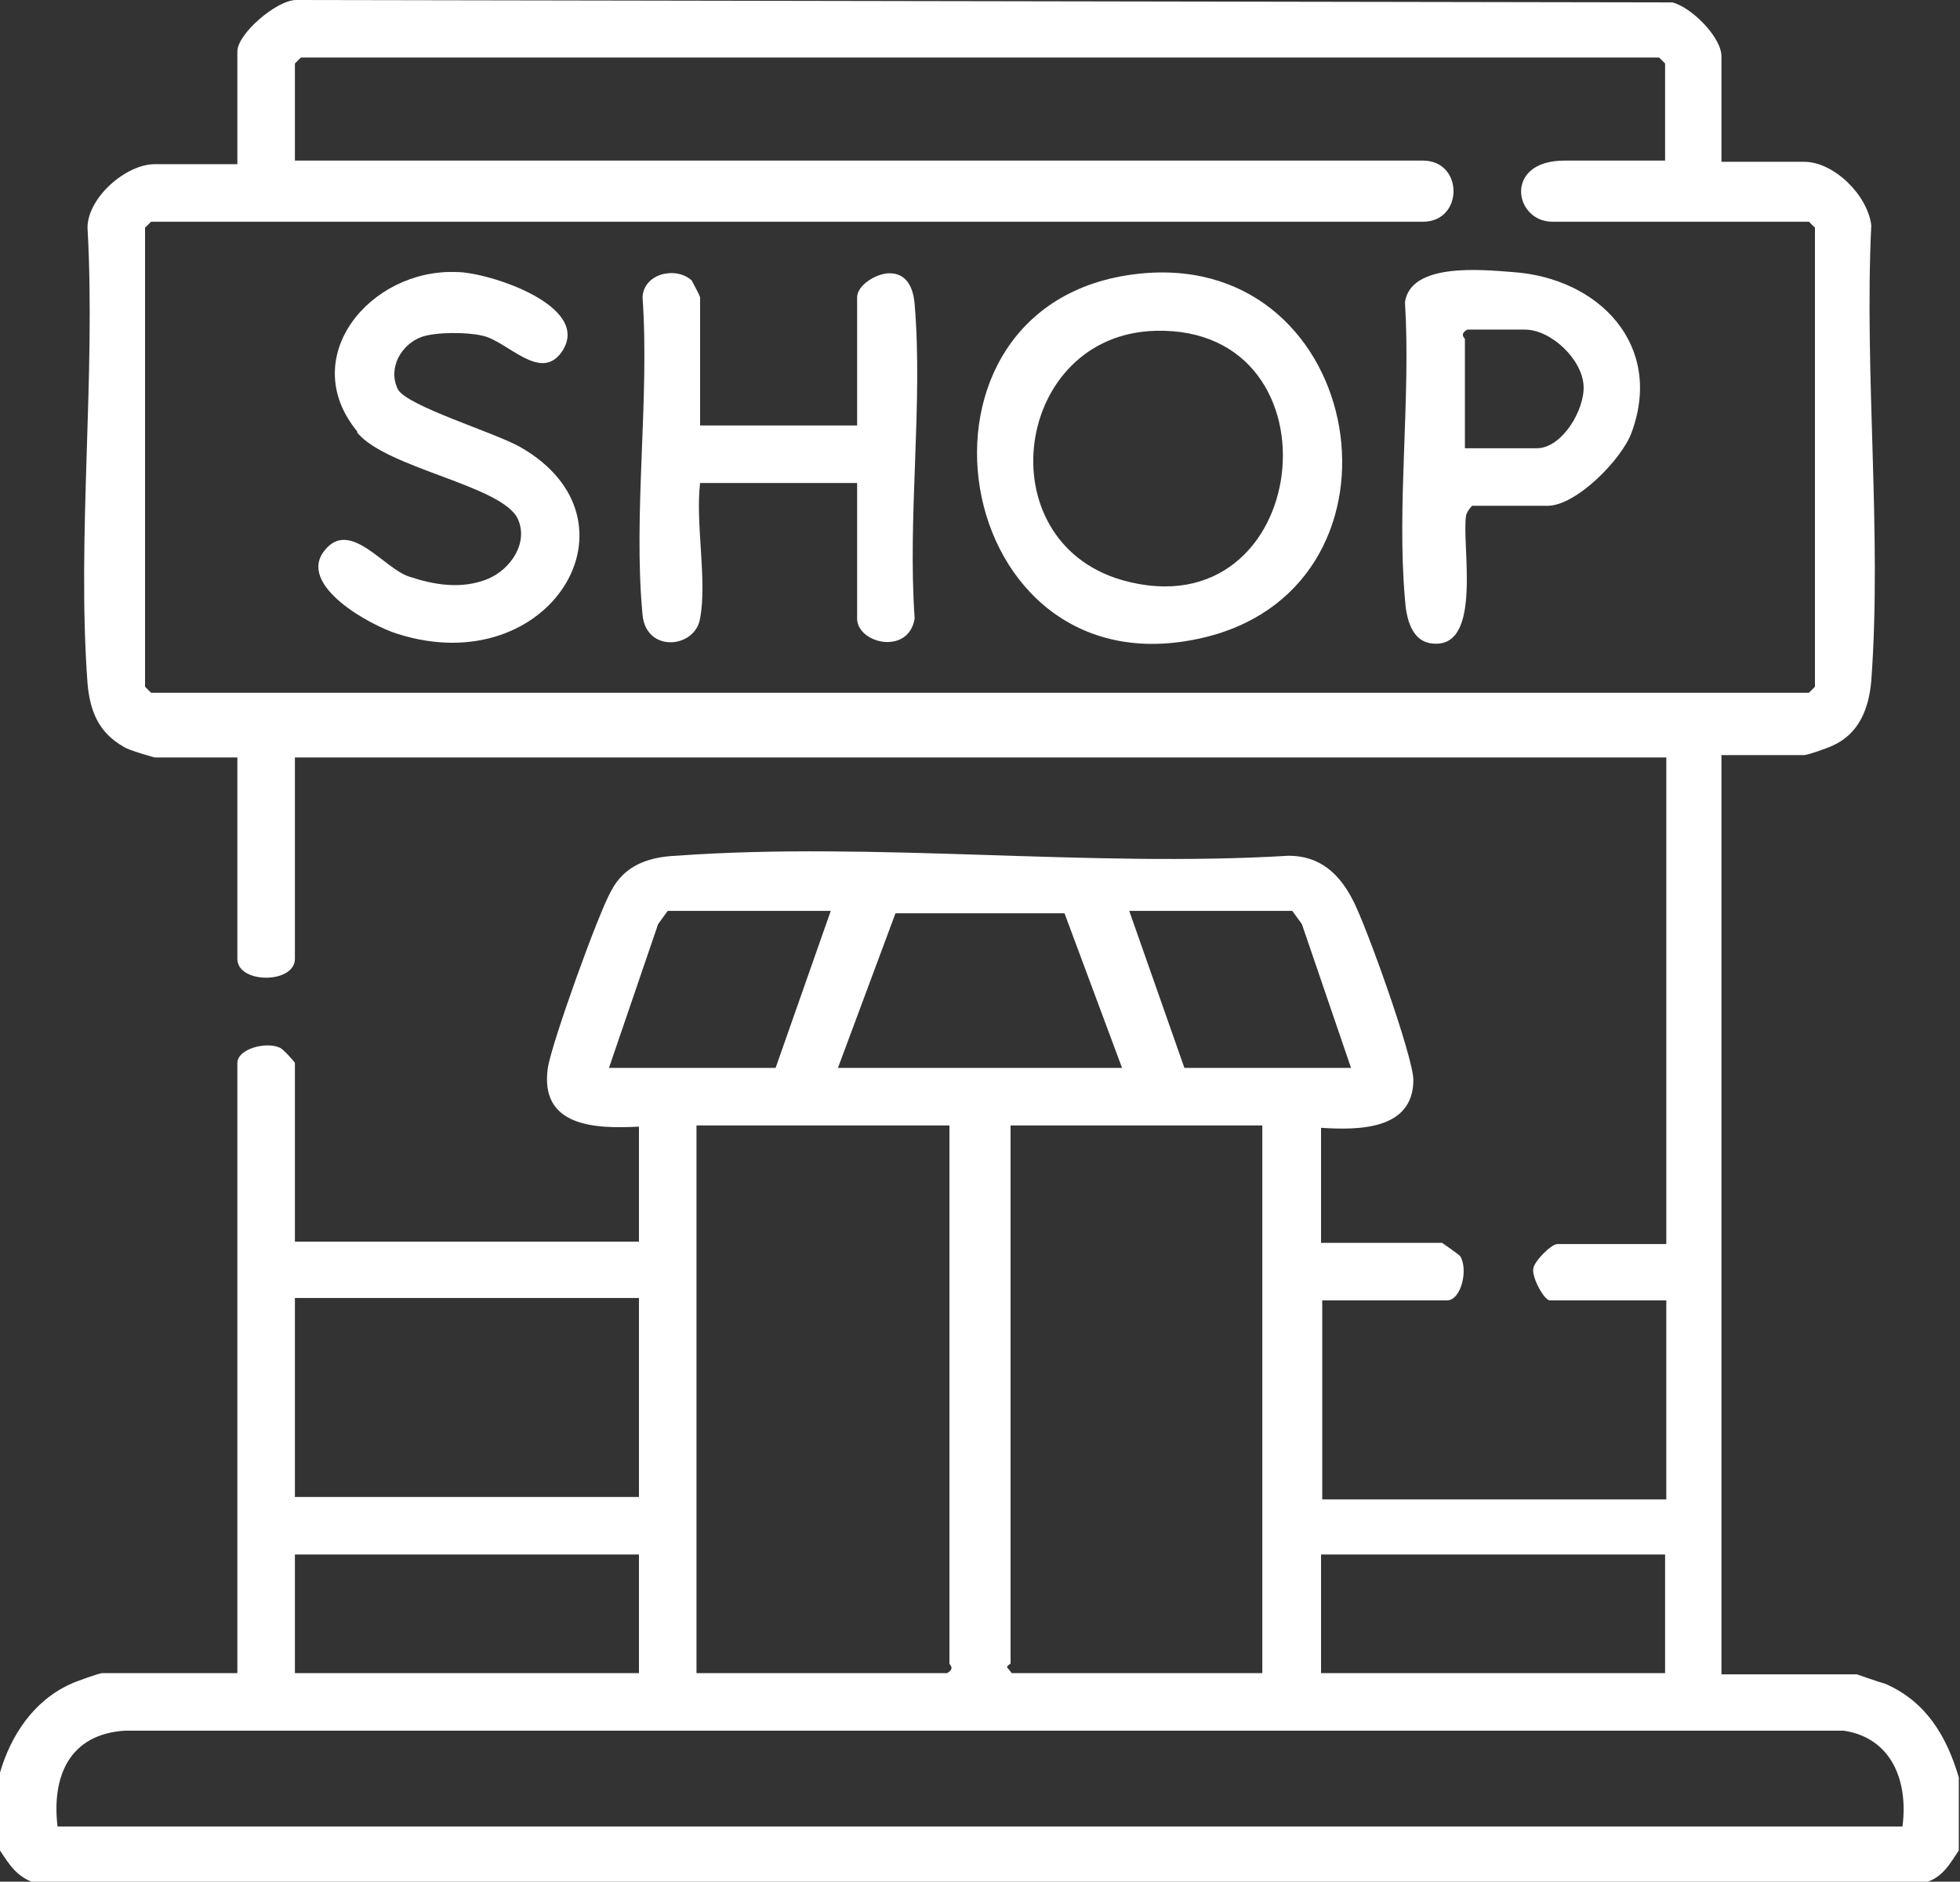
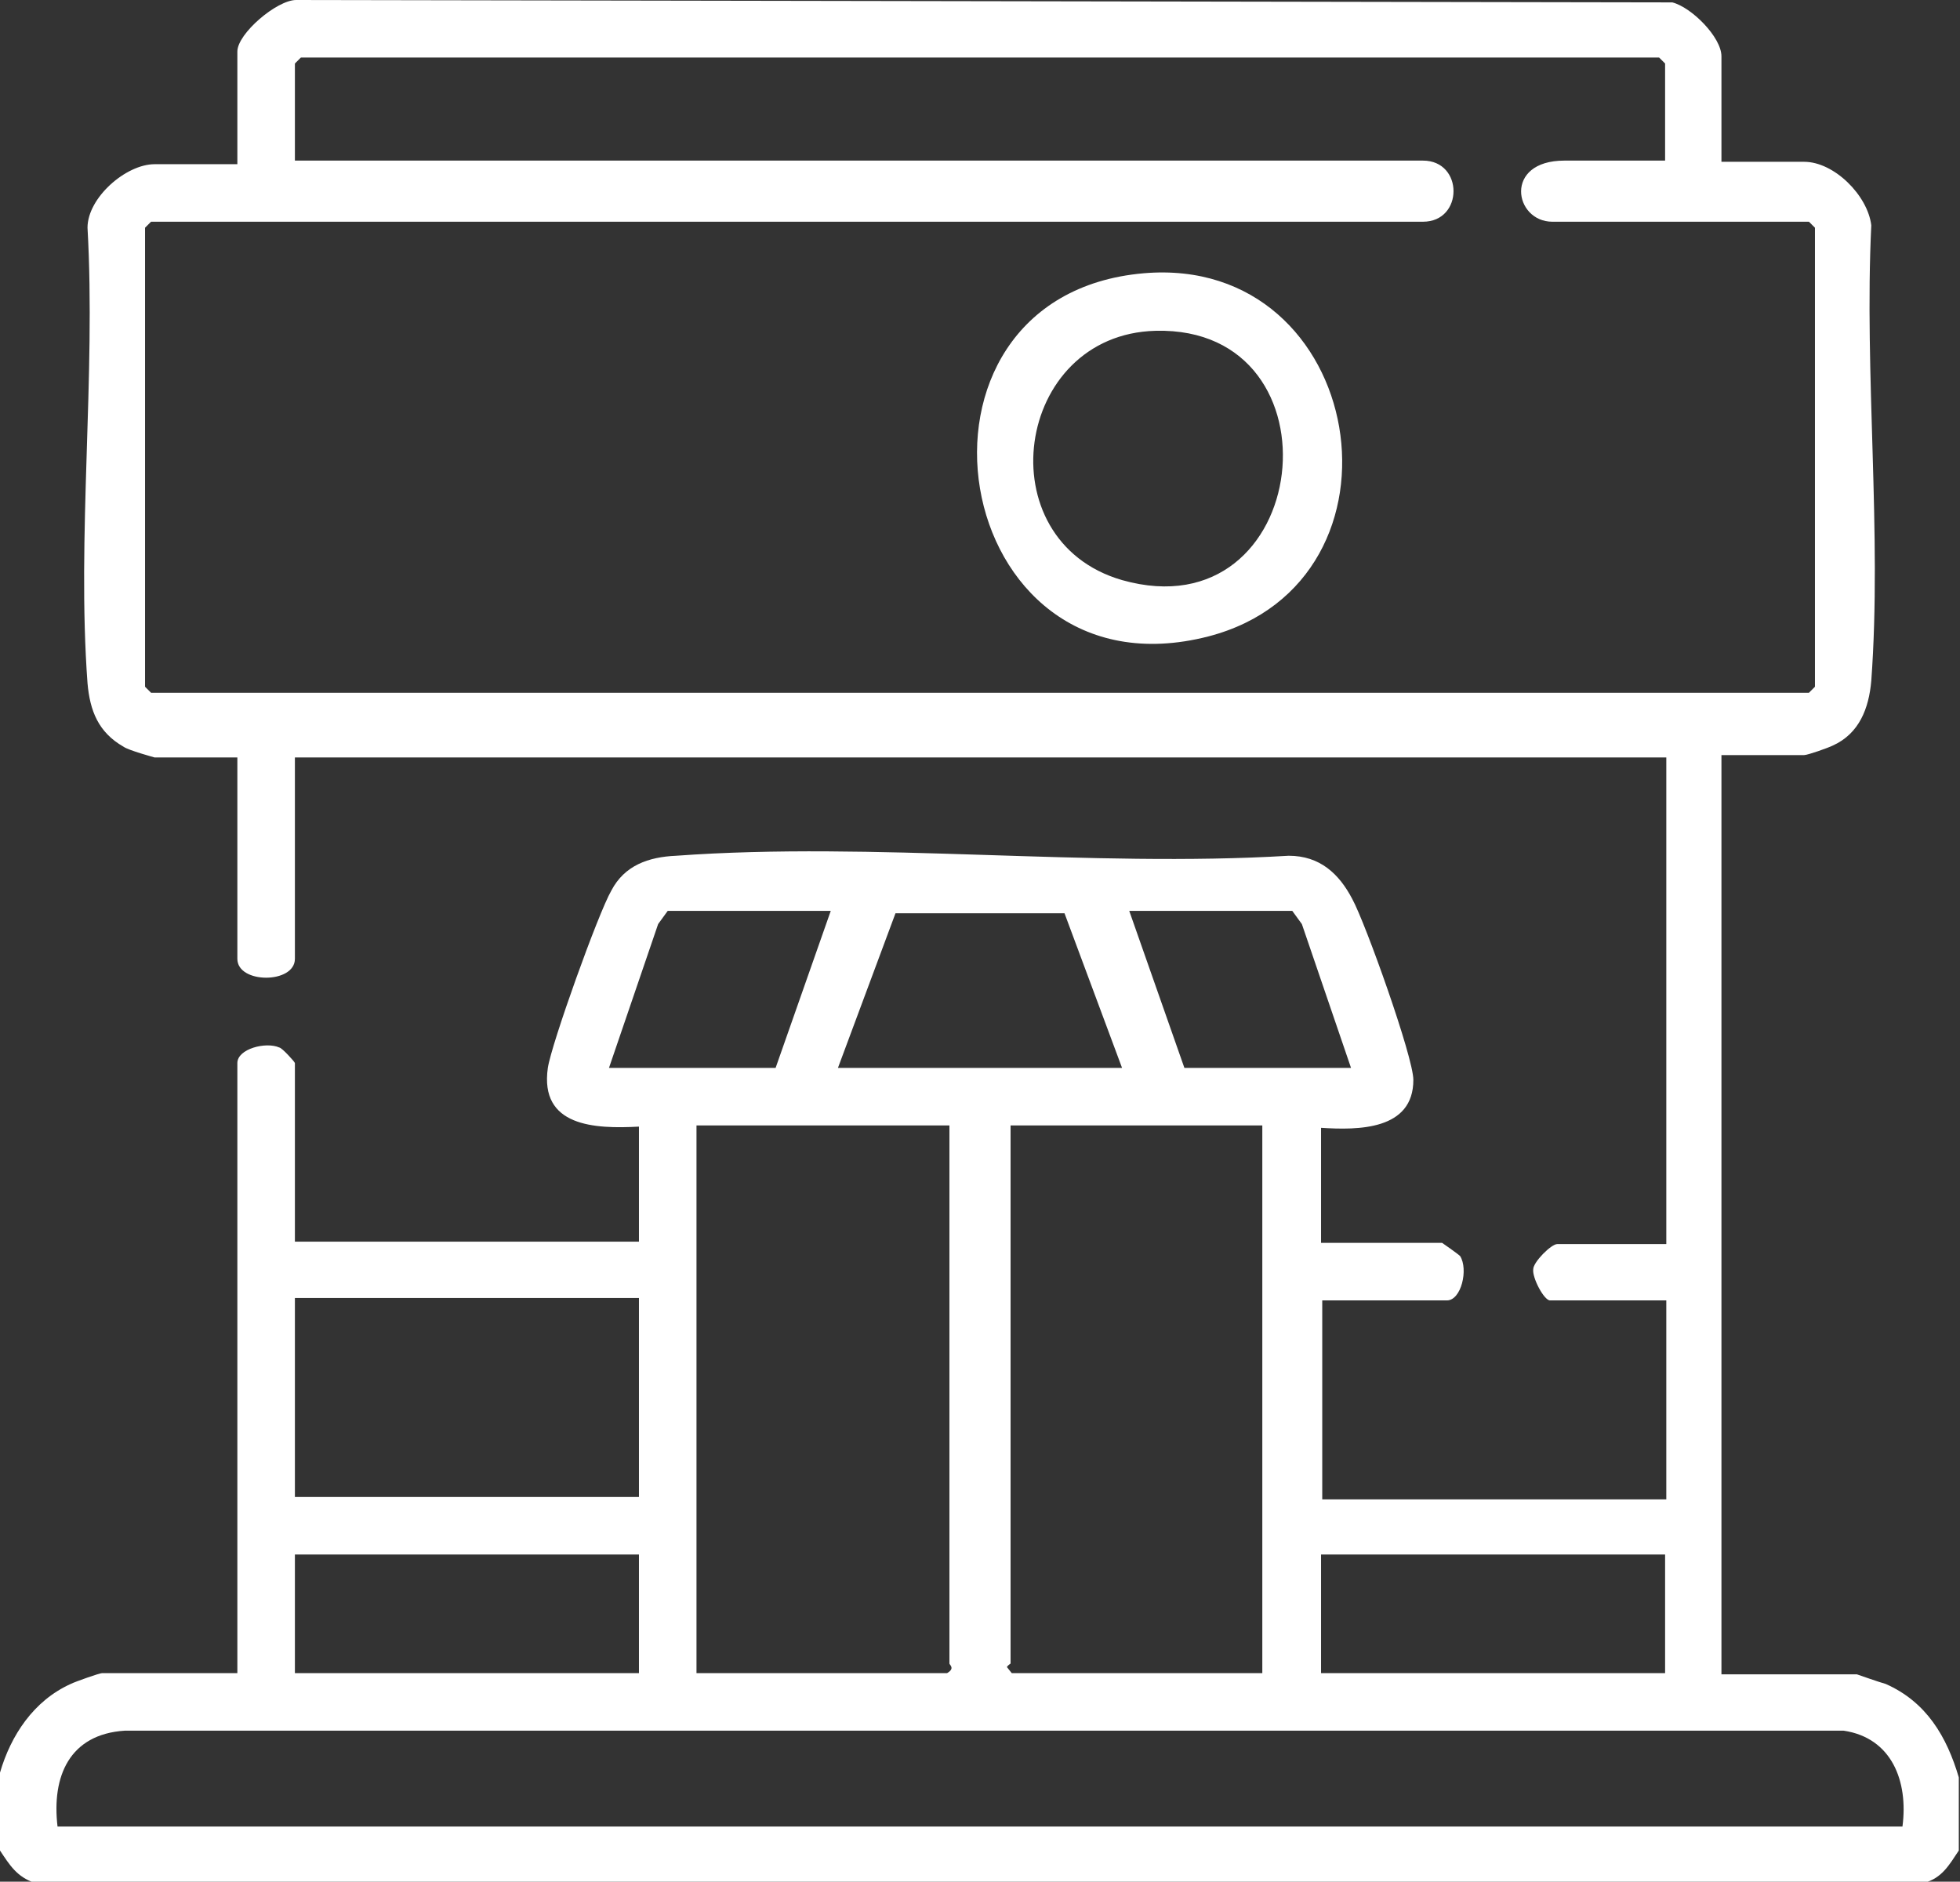
<svg xmlns="http://www.w3.org/2000/svg" id="Layer_1" data-name="Layer 1" viewBox="0 0 16.35 15.7">
  <rect x="0" y="0" width="16.35" height="15.7" fill="#333333" stroke="none" />
  <defs>
    <style>
      .cls-1 {
        fill: #fff;
      }
    </style>
  </defs>
  <path class="cls-1" d="M0,14.79c.09-.31.28-.6.59-.74.04-.02.24-.09.26-.09h1.13v-5.09c0-.12.24-.18.35-.13.02,0,.13.12.13.13v1.49h2.87v-.96c-.37.02-.83,0-.76-.49.03-.2.42-1.29.53-1.48.11-.21.31-.28.54-.29,1.65-.12,3.45.1,5.11,0,.26,0,.42.15.53.36.11.2.51,1.32.51,1.51,0,.42-.46.42-.77.4v.96h1.01s.13.09.15.11c.07.11.01.37-.11.37h-1.04v1.66h2.87v-1.66h-.97c-.05,0-.15-.19-.14-.26,0-.06.15-.21.2-.21h.91v-4.06H2.46v1.68c0,.21-.48.21-.48,0v-1.68h-.69s-.22-.06-.26-.09c-.21-.12-.28-.3-.3-.53-.09-1.22.07-2.56,0-3.8,0-.25.32-.53.56-.53h.69V.43C1.98.28,2.31,0,2.47,0l11.48.02c.16.04.41.29.41.45v.88h.69c.25,0,.53.28.56.53-.06,1.24.09,2.57,0,3.8-.02.23-.1.44-.32.54-.04.02-.21.08-.24.08h-.69v7.67h1.13s.2.07.24.08c.34.15.51.44.61.78v.61c-.08.12-.14.23-.29.27H.29c-.15-.05-.21-.15-.29-.27v-.64ZM13.89,1.34v-.81l-.05-.05H2.51l-.05.05v.81h9.41c.34,0,.34.51,0,.51H1.26l-.05.05v3.83l.05.05h13.83l.05-.05V1.9l-.05-.05h-2.14c-.32,0-.41-.51.1-.51h.85ZM6.93,7.6h-1.36l-.08.11-.41,1.2h1.39l.46-1.31ZM9.36,8.91l-.48-1.29h-1.41s-.48,1.29-.48,1.29h2.36ZM11.27,8.91l-.41-1.2-.08-.11h-1.36l.46,1.31h1.39ZM7.92,9.39h-2.11v4.57h2.09c.07-.04.02-.07.02-.08v-4.49ZM10.54,9.39h-2.11v4.49s-.03.02-.03.03l.04.05h2.09v-4.57ZM5.33,10.83h-2.87v1.66h2.87v-1.66ZM5.33,12.97h-2.87v.99h2.87v-.99ZM13.89,12.97h-2.87v.99h2.87v-.99ZM15.87,15.24c.05-.38-.09-.74-.49-.8H1.04c-.46.03-.61.38-.56.8h15.39Z" />
  <path class="cls-1" d="M9.54,2.28c1.86-.16,2.31,2.57.54,3.03-2.18.56-2.72-2.84-.54-3.03ZM9.64,2.76c-1.18.03-1.42,1.75-.28,2.08,1.59.45,1.87-2.12.28-2.08Z" />
-   <path class="cls-1" d="M5.84,5.16c-.04.25-.45.29-.48-.03-.08-.84.06-1.8,0-2.65.01-.2.28-.26.41-.14,0,0,.07.13.07.14v1.07h1.31v-1.07c0-.1.16-.2.27-.2.15,0,.2.13.21.26.07.83-.06,1.77,0,2.62-.05.31-.48.21-.48,0v-1.13h-1.31c-.04.34.06.81,0,1.13Z" />
-   <path class="cls-1" d="M2.98,3.6c-.51-.62.11-1.36.83-1.33.26,0,1.13.28.88.66-.18.27-.46-.09-.67-.13-.13-.03-.38-.03-.5.01-.17.06-.29.26-.2.44.08.14.81.36,1.02.48,1.07.61.25,1.96-1.02,1.56-.23-.07-.85-.41-.61-.7.21-.26.49.15.7.22s.44.11.66.02c.19-.08.34-.3.25-.5-.13-.28-1.09-.42-1.34-.72Z" />
-   <path class="cls-1" d="M12.28,4.22s-.04.04-.05.08c-.04.24.14,1.1-.27,1.07-.19-.01-.23-.22-.24-.37-.07-.79.05-1.68,0-2.48.05-.33.64-.27.9-.25.72.05,1.26.61.99,1.34-.08.22-.46.61-.7.61h-.64ZM12.23,3.74h.59c.21,0,.4-.32.39-.52-.01-.22-.27-.47-.49-.47h-.48c-.07.04-.02.07-.02.08v.91Z" />
</svg>